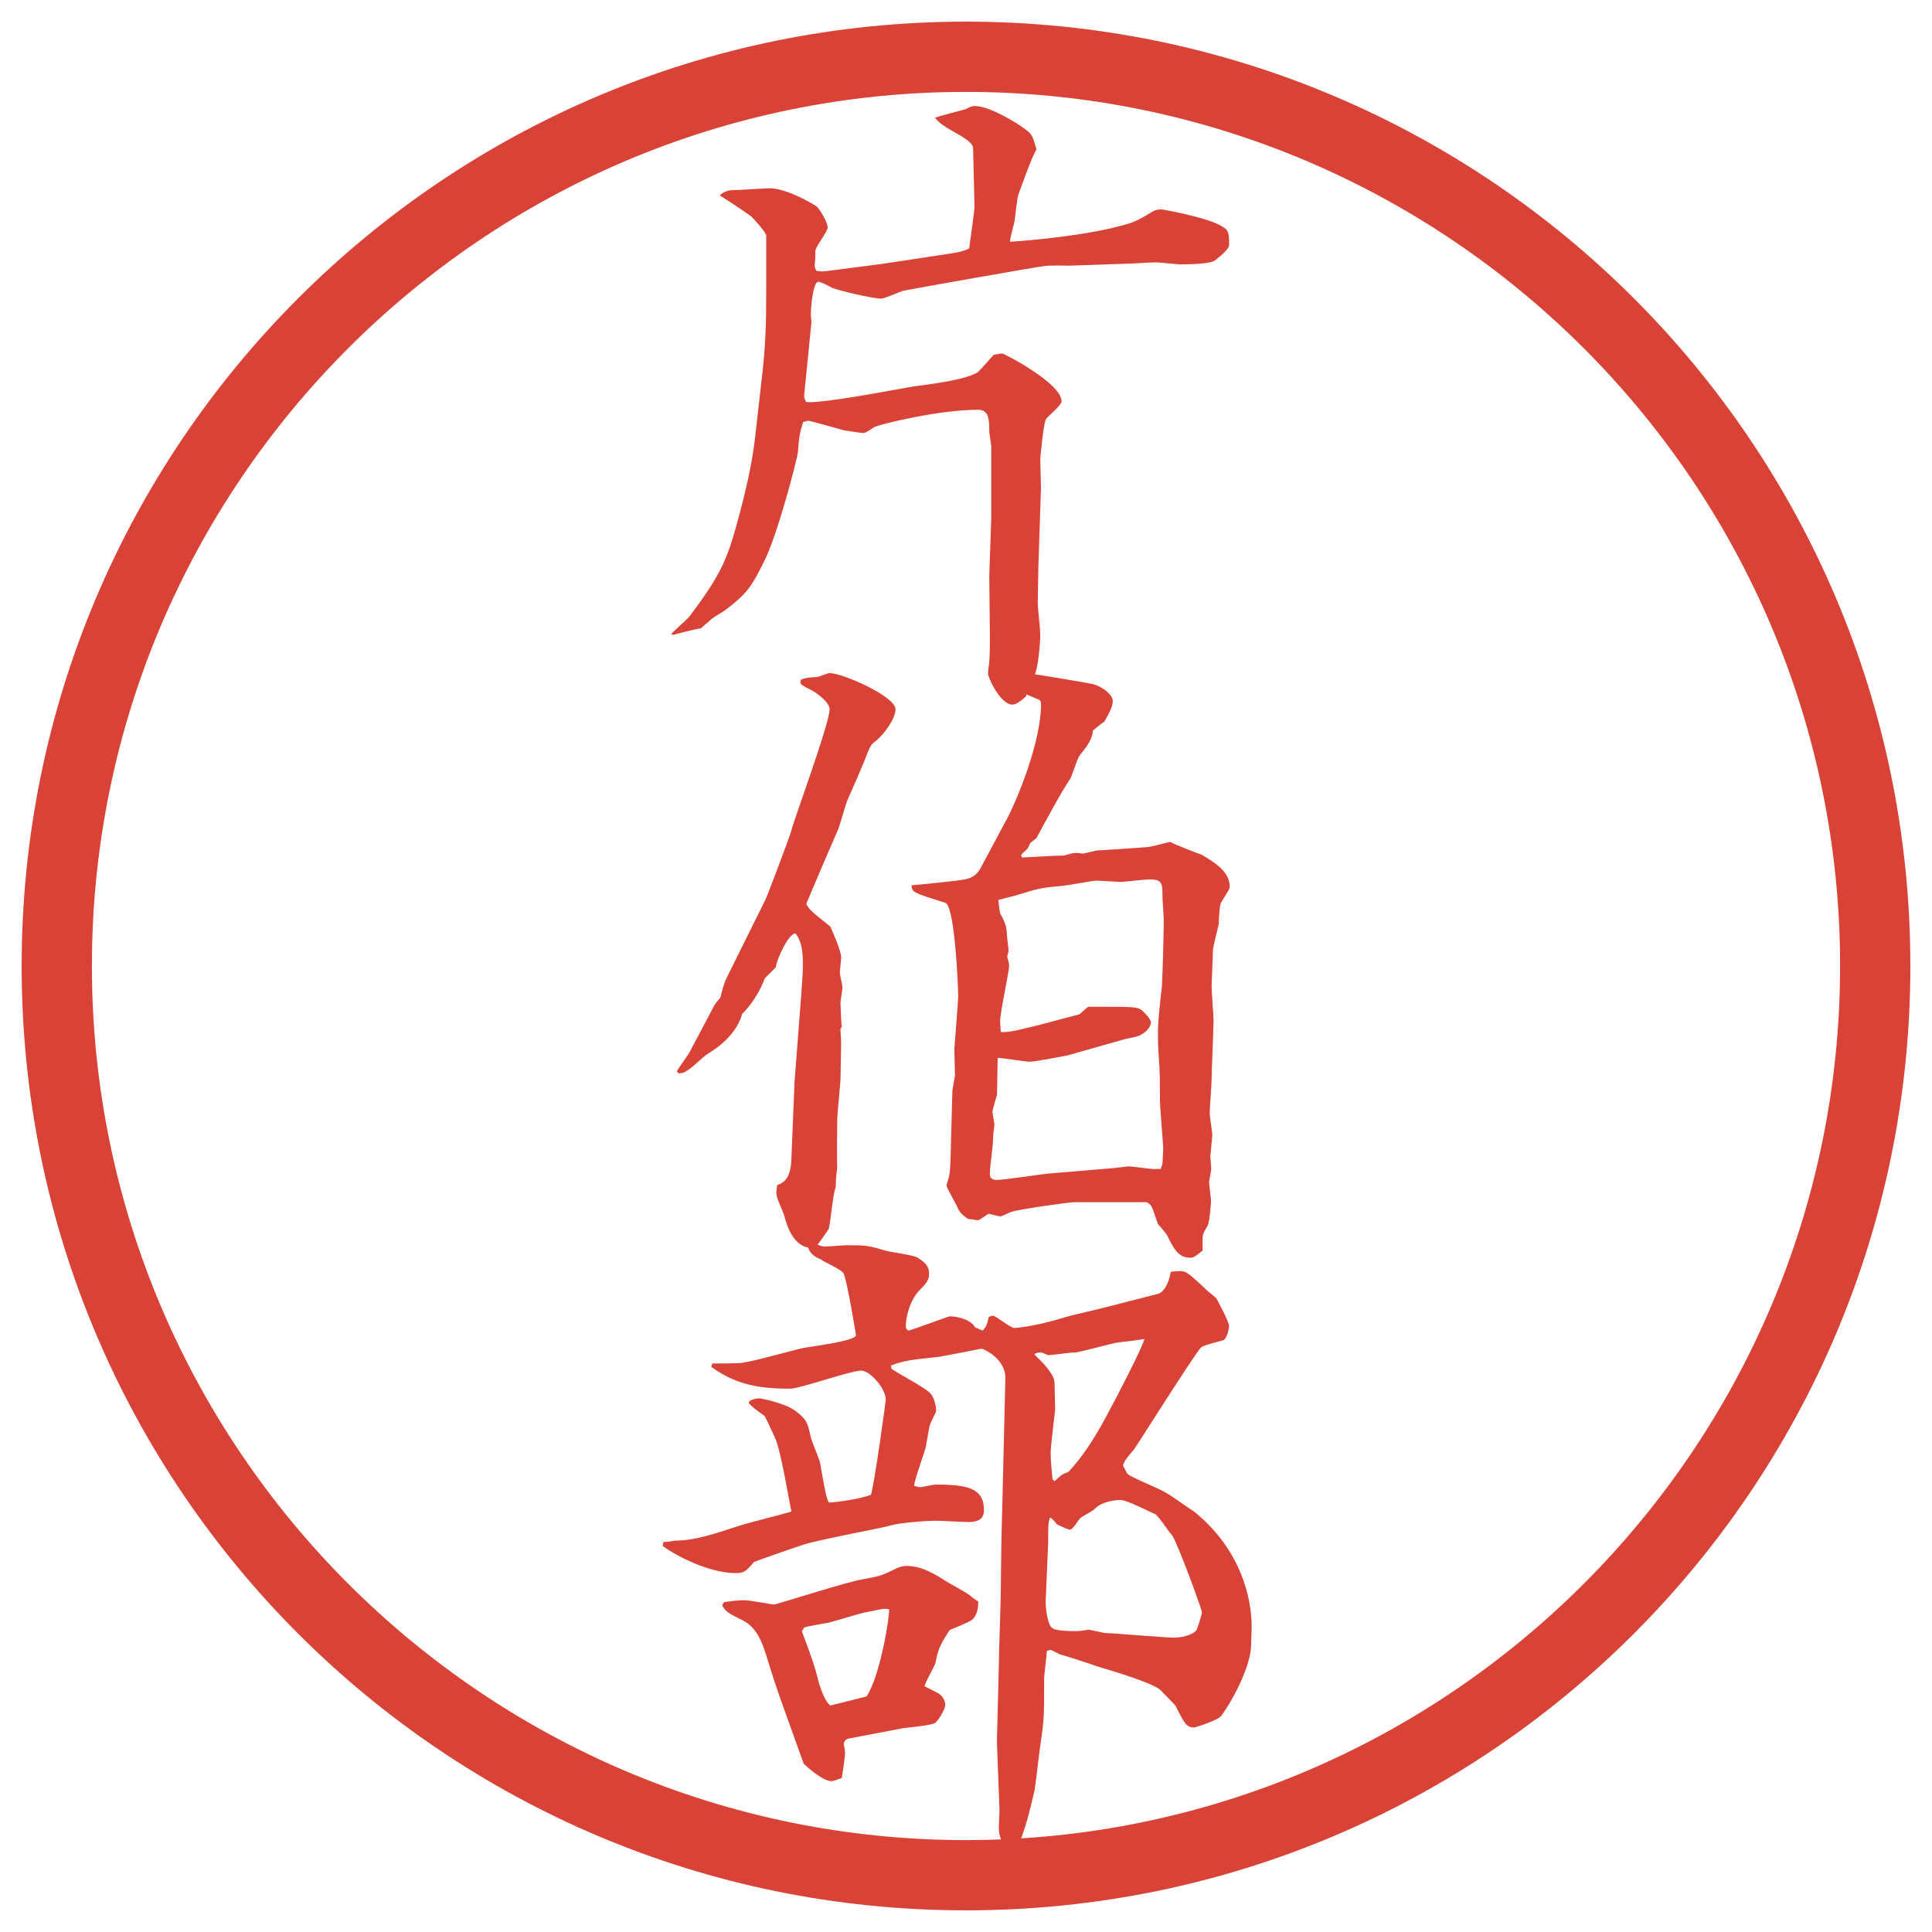
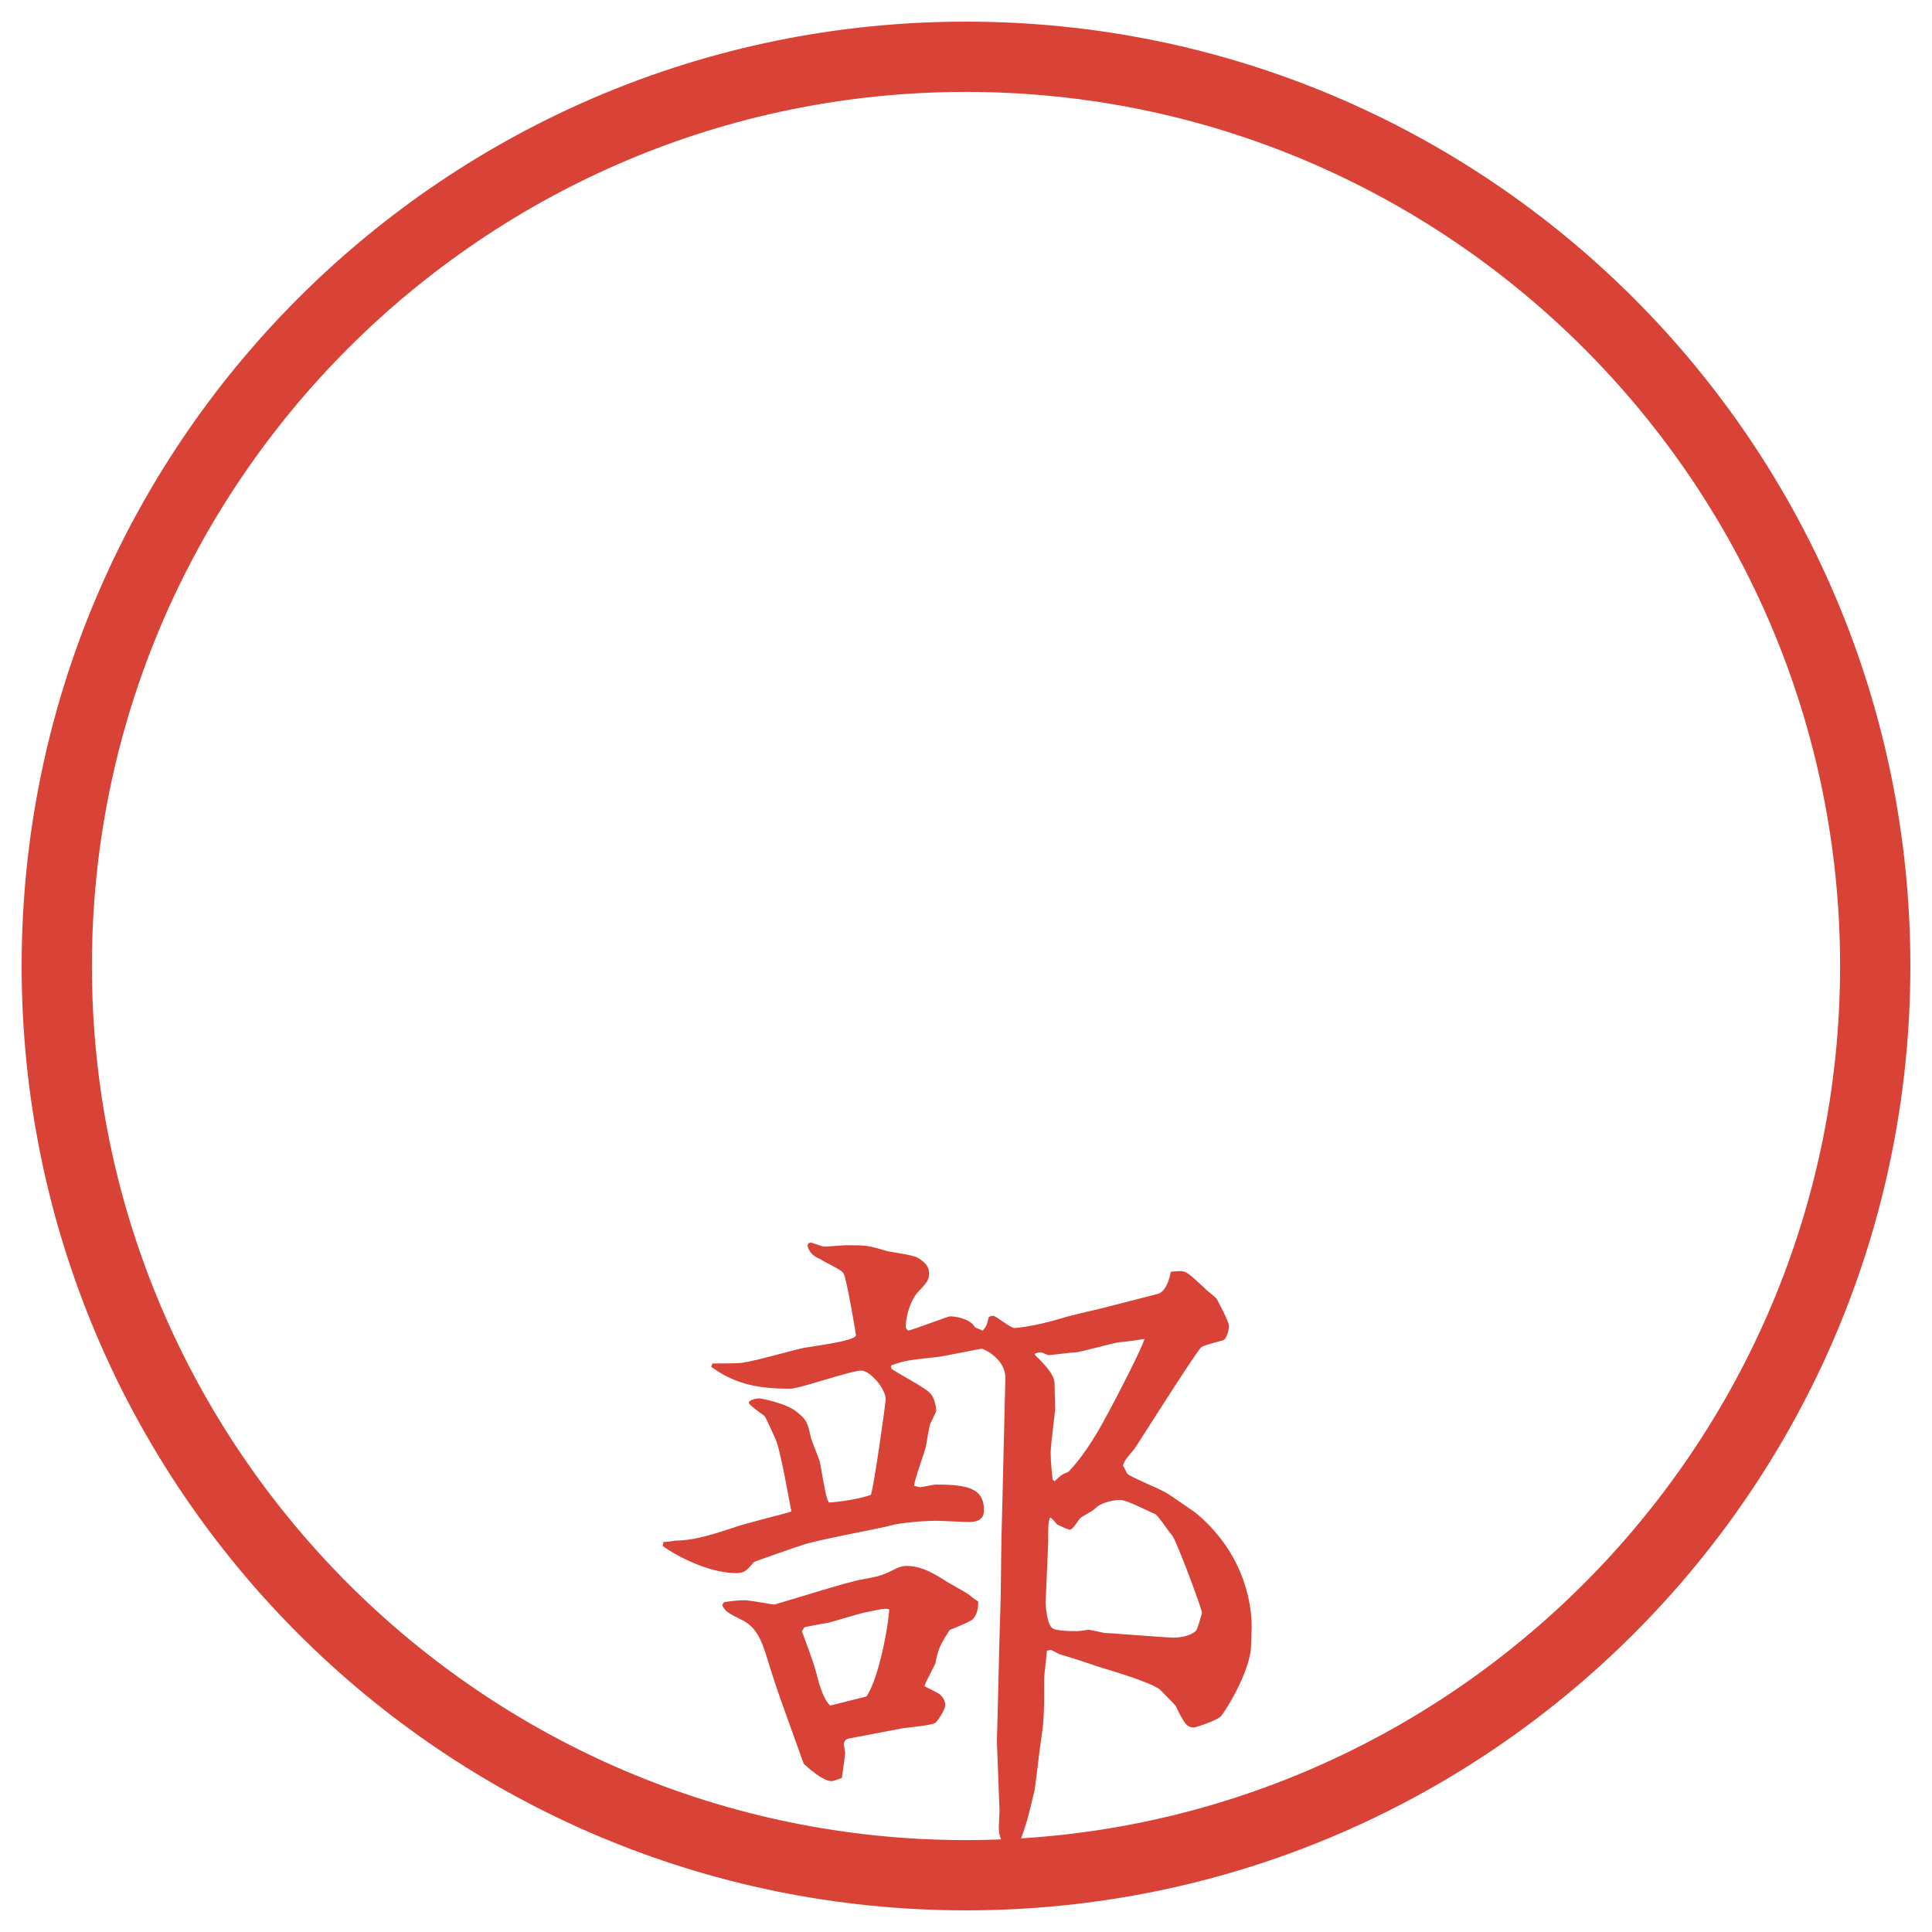
<svg xmlns="http://www.w3.org/2000/svg" id="_レイヤー_1" data-name="レイヤー 1" version="1.1" viewBox="0 0 27.496 27.496">
  <g id="_楕円形_1" data-name="楕円形 1">
    <path d="M13.748,1.308c6.859,0,12.44,5.581,12.44,12.44s-5.581,12.44-12.44,12.44S1.308,20.607,1.308,13.748,6.889,1.308,13.748,1.308M13.748.308C6.325.308.308,6.325.308,13.748s6.017,13.44,13.44,13.44,13.44-6.017,13.44-13.44S21.171.308,13.748.308h0Z" fill="#d94236" stroke-width="0" />
  </g>
  <g>
-     <path d="M10.841,5.394c.055-.479.064-.773.064-1.27v-.773c0-.037-.175-.239-.221-.276-.083-.064-.368-.249-.442-.294.046-.046.12-.074.175-.074.092,0,.46-.028.534-.028.249,0,.653.239.681.267.092.12.147.239.147.294s-.175.276-.175.331,0,.12-.009.193c0,.037,0,.055.028.092.074.009.083.009.156,0l.782-.101.966-.147c.12-.019.202-.037.267-.074.009-.101.083-.552.074-.626l-.019-.8c0-.083-.175-.175-.304-.249-.083-.046-.184-.11-.239-.184.074-.027.368-.101.433-.12.092-.046.101-.046.138-.046.211,0,.626.258.727.34.092.074.092.092.147.276-.083.156-.138.322-.258.644-.019.055-.046.331-.055.386-.019.074-.064.239-.064.285.046,0,.845-.055,1.444-.193.294-.074.322-.074.589-.239.037-.019.073-.028.119-.028.028,0,.58.102.81.212.139.073.157.083.157.294,0,.064-.147.175-.203.221-.082.055-.396.055-.506.055-.019,0-.294-.028-.322-.028-.119,0-.331.019-.432.019l-.811.028c-.064,0-.285-.009-.376.009-.046,0-1.914.331-1.997.35-.055.018-.257.11-.304.11-.128,0-.625-.12-.708-.157-.027-.018-.156-.083-.184-.083-.092,0-.111.432-.111.46,0,.019.009.101.009.12l-.101,1.012c-.009.055.009.092.027.12.239.027,1.445-.212,1.519-.221.35-.046.754-.101.92-.202.037-.028.193-.212.23-.249.056-.009.092-.019.12-.019.027,0,.845.423.845.681,0,.055-.192.211-.22.249-.036.046-.083.552-.083.57,0,.064.01.396.01.414l-.037,1.123c0,.046-.009.479-.009.515,0,.064.036.377.036.442,0,.11-.027.497-.092.607-.083.147-.092.157-.11.276-.055.055-.138.12-.193.12-.175,0-.349-.387-.349-.442,0-.046.018-.138.018-.166.009-.12.009-.304.009-.359l-.009-.865.028-.819v-1.021c0-.037-.028-.184-.028-.211,0-.157,0-.313-.156-.313-.57,0-1.371.202-1.463.239-.028.009-.138.092-.166.092-.046,0-.267-.037-.276-.037-.064-.019-.497-.138-.506-.138-.028,0-.074.019-.083.019-.055.184-.055.211-.074.432-.009.092-.294,1.196-.487,1.564-.157.313-.221.433-.524.663-.028.027-.193.12-.221.147-.027.028-.101.083-.147.129-.074.009-.331.074-.387.092l-.037-.009c.037-.046.23-.212.258-.249.487-.644.552-.856.718-1.472.083-.322.175-.681.221-1.104l.092-.81Z" fill="#d94236" stroke-width="0" />
-     <path d="M10.178,14.291c.009-.019.046-.056.074-.093.046-.175.046-.193.11-.322l.534-1.077c.019-.037.332-.855.368-.984.028-.129.543-1.518.543-1.721,0-.11-.221-.257-.267-.276-.147-.074-.166-.083-.138-.147.046-.019.083-.028.239-.037.018-.009.147-.055.166-.055.184,0,.938.332.938.515,0,.129-.156.359-.304.469-.055.046-.064.074-.147.286-.037.092-.157.368-.239.552-.019.046-.102.34-.12.387-.12.276-.35.81-.46,1.076.037.074.064.102.341.322.027.055.156.35.156.441,0,.028-.019.184-.019.212,0,.037.037.184.037.212,0,.036-.028.184-.028.221,0,.027.009.285.019.34-.019.019-.019.037-.019.056,0,.027.009.129.009.156,0,.102-.009.479-.009.524,0,.073-.046.497-.046.58,0,.11-.009.598,0,.681,0,.027-.019.147-.019.175s0,.11-.009.129c-.037.092-.073.562-.101.589-.027.037-.156.229-.175.239-.019.019-.037.019-.055.019-.267,0-.359-.322-.396-.46-.019-.064-.11-.249-.11-.304-.009-.037.009-.102.009-.129.073-.028.193-.074.202-.359l.046-1.113.092-1.196c.009-.101.027-.377.027-.469,0-.276-.046-.359-.101-.442-.092-.027-.276.368-.285.479l-.157.156c-.055.166-.193.386-.322.506-.028.11-.129.35-.479.562-.101.064-.221.202-.322.257-.028.019-.064.028-.102.028l-.027-.028c.027-.055.175-.248.193-.294l.35-.662ZM14.319,11.678c.175-.332.497-1.132.497-1.656,0-.028-.01-.055-.027-.064-.028-.009-.332-.138-.378-.166.019-.092.046-.212.203-.212.036,0,.864.138.947.157.147.046.276.156.276.239,0,.074-.046.166-.12.294-.036.019-.129.102-.165.129,0,.12-.102.249-.185.35-.037.046-.11.294-.138.341-.092.119-.414.717-.478.837l-.092.074c-.019.064-.046.092-.102.138l-.027.037.019.028c.156-.009.468-.028.597-.028.064-.019.12-.037.156-.037.019,0,.056,0,.102.009.037,0,.193-.046.229-.046.037,0,.599-.037.69-.046.056,0,.276-.064.331-.074.064.037.396.166.451.184.184.11.396.239.396.451,0,.027-.009.046-.119.221-.028.037-.037.267-.037.313-.01.055-.083.322-.083.377,0,.083-.019.479-.019.506,0,.083.028.414.028.487,0,.129-.028.727-.028.847,0,.073-.027.404-.027.479,0,.046.037.258.037.304s-.028.285-.028.304c0,.036.019.184.01.202,0,.027-.027.138-.027.166,0,.036.027.239.027.267s-.019.294-.046.35c-.064.11-.074.119-.074.212v.146c-.101.083-.129.102-.175.102-.175,0-.239-.138-.331-.322-.009-.019-.11-.138-.129-.156-.019-.046-.073-.23-.101-.267-.019-.019-.037-.037-.064-.046h-1.021c-.074,0-.791.101-.902.138-.027.009-.128.064-.156.064-.019,0-.128-.027-.166-.037-.037.019-.128.092-.147.092-.028,0-.12-.018-.147-.018-.064-.046-.11-.083-.138-.139-.019-.055-.166-.304-.166-.331v-.019c.046-.138.046-.156.055-.34l.027-.984c0-.037.028-.166.037-.222,0-.018-.009-.358-.009-.386.018-.221.055-.699.055-.745,0-.129-.046-1.289-.184-1.334-.442-.138-.479-.147-.479-.249.028,0,.681-.064.754-.083.055-.009.166-.037.23-.166l.359-.671ZM15.358,14.438c.027-.019.092-.082.129-.11.616,0,.681,0,.745.037.019.009.147.129.147.184,0,.064-.064.139-.139.175-.027.028-.193.056-.229.064l-.81.23c-.037.009-.469.092-.542.092-.074,0-.396-.055-.46-.055,0,.082-.01.45-.01.524-.009.036-.064.211-.064.239,0,.027.019.129.028.184-.009.056-.019.156-.019.184,0,.147-.046.378-.046.534,0,.055.055.073.092.073.11,0,.635-.082.754-.092l.865-.073c.046,0,.23-.028.267-.028.056,0,.295.037.35.037h.102c.009-.027.027-.064.027-.092s.01-.166.01-.202c0-.037-.047-.617-.047-.663,0-.368,0-.414-.018-.653-.01-.146-.01-.193-.01-.285,0-.083-.009-.147.056-.699.009-.12.027-.828.027-.957,0-.028-.019-.276-.019-.332,0-.175,0-.239-.184-.239-.064,0-.378.037-.414.037-.019,0-.295-.019-.35-.019-.037,0-.378.064-.47.074-.312.027-.349.037-.643.129-.056.018-.11.027-.276.073.019.129.019.166.027.193.019.028.093.156.093.258,0,.046.027.248.027.267,0,.028-.019.064-.019.092.009.037.027.092.027.12,0,.092-.129.671-.129.8,0,.019.01.129.01.147.101.019.368-.056.589-.11l.524-.139Z" fill="#d94236" stroke-width="0" />
    <path d="M9.442,21.945c.046,0,.129-.01.166-.019.304,0,.626-.12.856-.193.12-.046.69-.185.8-.221-.019-.064-.156-.911-.239-1.059-.019-.046-.129-.285-.147-.304-.028-.019-.221-.156-.221-.184,0-.046.12-.064.147-.064.019,0,.368.064.524.184.156.12.166.166.211.368.009.046.12.313.129.35.083.47.092.516.129.58.083,0,.442-.046.598-.11.046-.129.211-1.325.211-1.353,0-.156-.221-.414-.35-.414-.147,0-.874.258-1.012.258-.405,0-.764-.047-1.123-.313l.019-.046c.064,0,.35,0,.414-.009.129-.019.203-.037.837-.203.101-.027.791-.101.791-.192,0-.01-.128-.782-.175-.875-.018-.055-.285-.165-.322-.202-.12-.046-.175-.11-.193-.202.019-.037.028-.037.055-.037.138.046.157.056.193.056.046,0,.267-.019.313-.019.267,0,.294,0,.57.083.027.009.368.055.433.092.156.092.166.166.166.229,0,.083-.019.12-.147.249-.12.129-.184.358-.184.506,0,.019.009.037.037.056.055-.01.57-.203.589-.203.11,0,.304.046.359.156l.11.047c.055-.064.064-.093.083-.185,0-.009.037-.027.064-.027.037,0,.249.175.304.175.018,0,.275-.019.67-.138.102-.037.571-.139.663-.166l.718-.184c.055-.019.138-.102.175-.313.027,0,.082-.009.119-.009.102,0,.12.019.359.239.018.027.156.129.175.156.018.037.175.322.175.387,0,.055-.037.192-.083.202-.267.073-.295.083-.322.11-.166.212-.893,1.371-.947,1.444-.11.129-.139.166-.157.23l.064.119c.083.064.488.221.562.276.027.009.35.239.396.267.653.534.81,1.215.81,1.638,0,.028-.009.249-.009.258,0,.267-.23.736-.423,1.003-.047.064-.368.166-.387.166-.11,0-.138-.056-.267-.313-.019-.019-.193-.202-.222-.229-.156-.11-.662-.258-.901-.331-.073-.028-.441-.147-.515-.166-.028-.009-.12-.064-.138-.064s-.046.009-.055.019c0,.064-.037.331-.037.396,0,.506,0,.57-.046.883-.019.111-.073.607-.092.709-.093.387-.102.423-.175.635-.01.027-.028.073-.028.083-.027.009-.146.102-.175.102-.092-.074-.129-.185-.129-.304,0-.037.01-.203.01-.239l-.037-.976.027-1.076c0-.166.028-.921.028-1.067,0-.157.009-.589.009-.718l.019-.764.037-1.546c.009-.276-.304-.424-.341-.424-.019,0-.543.11-.644.12-.35.037-.451.046-.644.119l.009.046c.083.064.497.276.552.351.064.063.083.202.083.238,0,.028-.009.037-.083.193-.018.046-.055.285-.064.332-.019.073-.129.386-.147.46-.009.027-.019.082-.019.092.009,0,.055.019.083.019.037,0,.193-.037.221-.037.469,0,.69.056.69.368,0,.165-.166.165-.221.165-.074,0-.396-.018-.46-.018-.147,0-.524.027-.672.073-.037.019-1.03.202-1.214.267-.092.028-.699.239-.708.249-.11.129-.138.156-.257.156-.414,0-.911-.285-1.04-.387l.009-.055ZM10.28,22.837l.027-.036c.074-.01.184-.027.294-.027.046,0,.377.055.414.063.203-.055,1.067-.331,1.251-.358.239-.046.267-.046.469-.147.019-.009.092-.046.166-.046.23,0,.423.129.598.239.046.027.249.138.285.166.046.036.064.055.138.101,0,.083-.009.185-.083.258-.046.037-.276.129-.322.147-.101.156-.166.248-.203.469-.018.056-.147.276-.156.332.027.018.193.092.221.119.055.046.074.11.074.147,0,.073-.12.248-.147.258-.064.036-.386.064-.451.073l-.773.147c-.046.009-.064.036-.074.073.009.056.019.11.019.129,0,.056-.037.304-.046.359-.092.036-.129.046-.147.046-.128,0-.359-.212-.396-.249l-.258-.718c-.101-.275-.193-.552-.276-.828-.064-.202-.138-.386-.322-.487-.221-.11-.249-.129-.294-.202l-.009-.028ZM12.332,24.144c.202-.304.331-1.159.322-1.242-.046-.009-.073-.009-.166.01l-.184.037c-.083.018-.441.128-.515.146-.074.01-.313.056-.34.064l-.037.056c.156.423.175.469.248.754.028.083.083.249.157.304l.515-.129ZM15.009,21.08c.101-.092.11-.102.193-.129q.275-.285.561-.828c.093-.166.507-.966.524-1.067-.239.037-.267.037-.35.046-.11.01-.561.147-.653.147-.064,0-.312.037-.358.037-.019,0-.092-.037-.102-.037-.036,0-.064,0-.101.019l.009.019c.064.064.276.257.276.396,0,.064.009.322.009.377-.009.092-.064.524-.064.607,0,.156.019.294.027.387l.028.027ZM15.901,23.251c.146.01.718.056.8.056.166,0,.313-.064.332-.119.018-.037.073-.222.073-.239,0-.047-.35-.994-.423-1.096-.074-.082-.157-.229-.239-.304-.056-.018-.405-.202-.497-.202-.083,0-.267.027-.359.12-.027.036-.202.119-.221.146-.101.147-.119.157-.147.157-.018,0-.156-.064-.175-.074-.027-.027-.045-.064-.1-.101-.019.055-.027.082-.027.211v.139l-.037.864c0,.037.019.304.092.359.045.046.276.046.349.046.037,0,.11-.01.166-.019.046,0,.211.046.248.046l.166.009Z" fill="#d94236" stroke-width="0" />
  </g>
</svg>